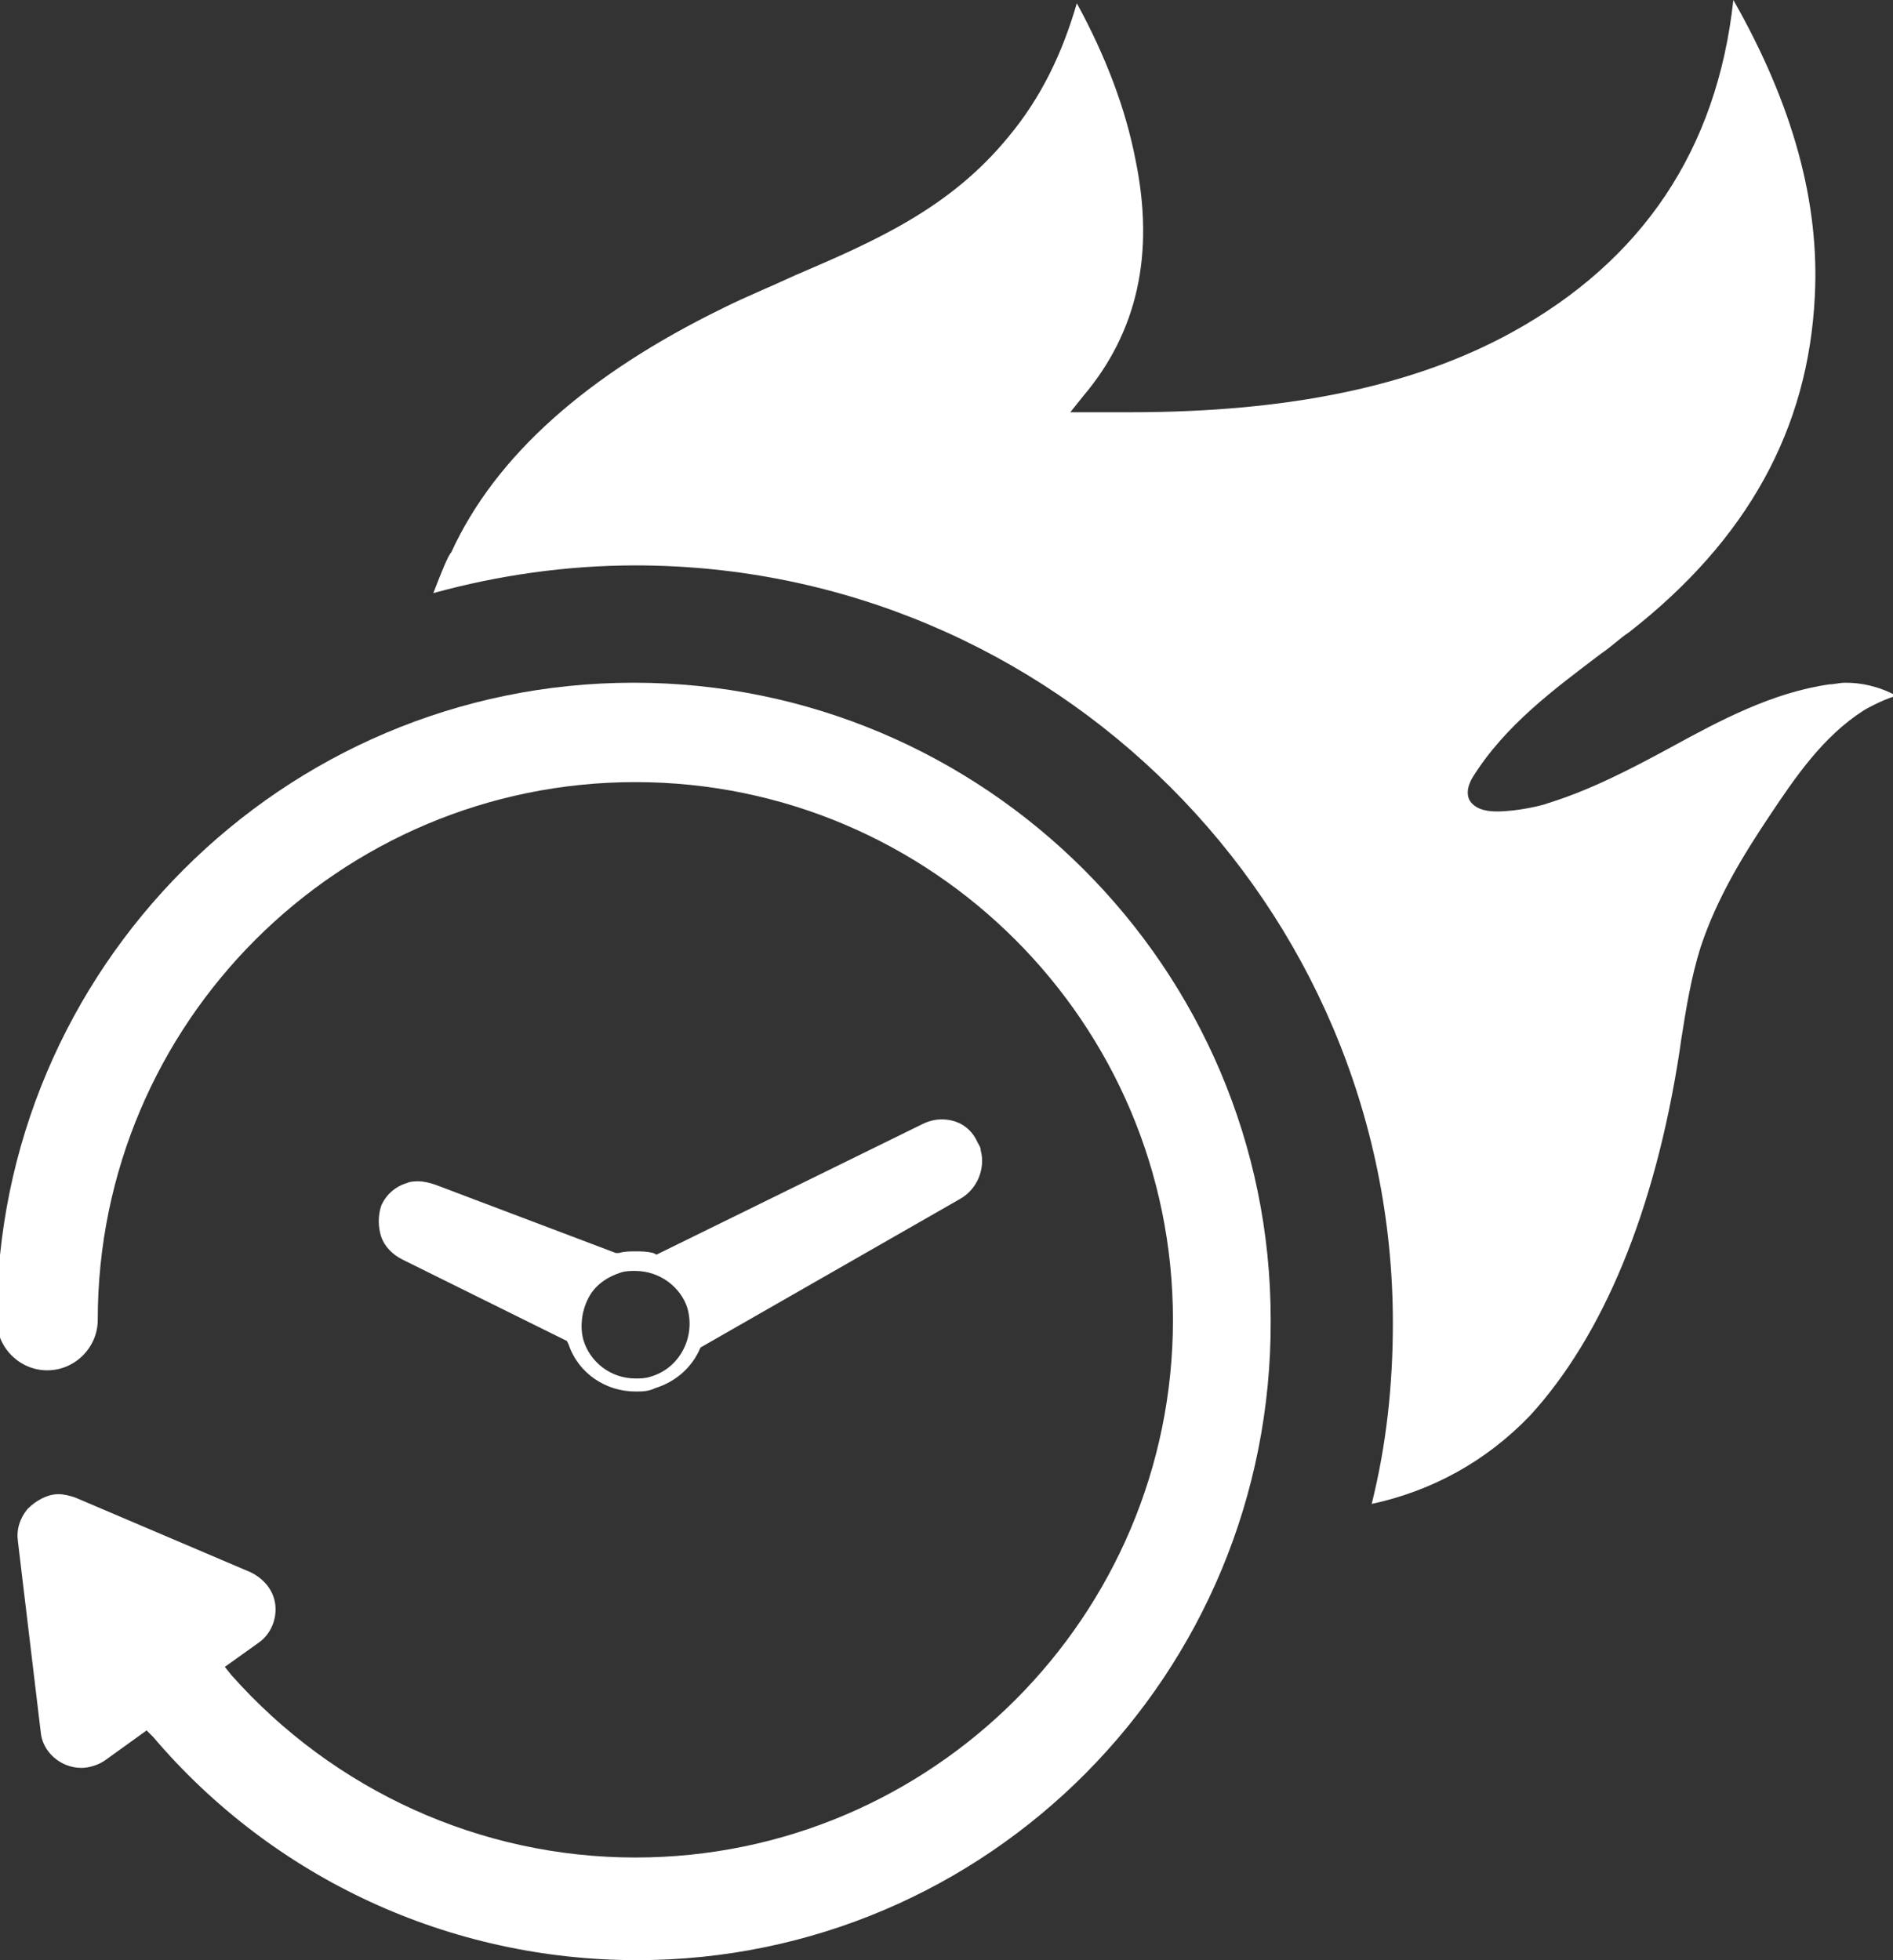
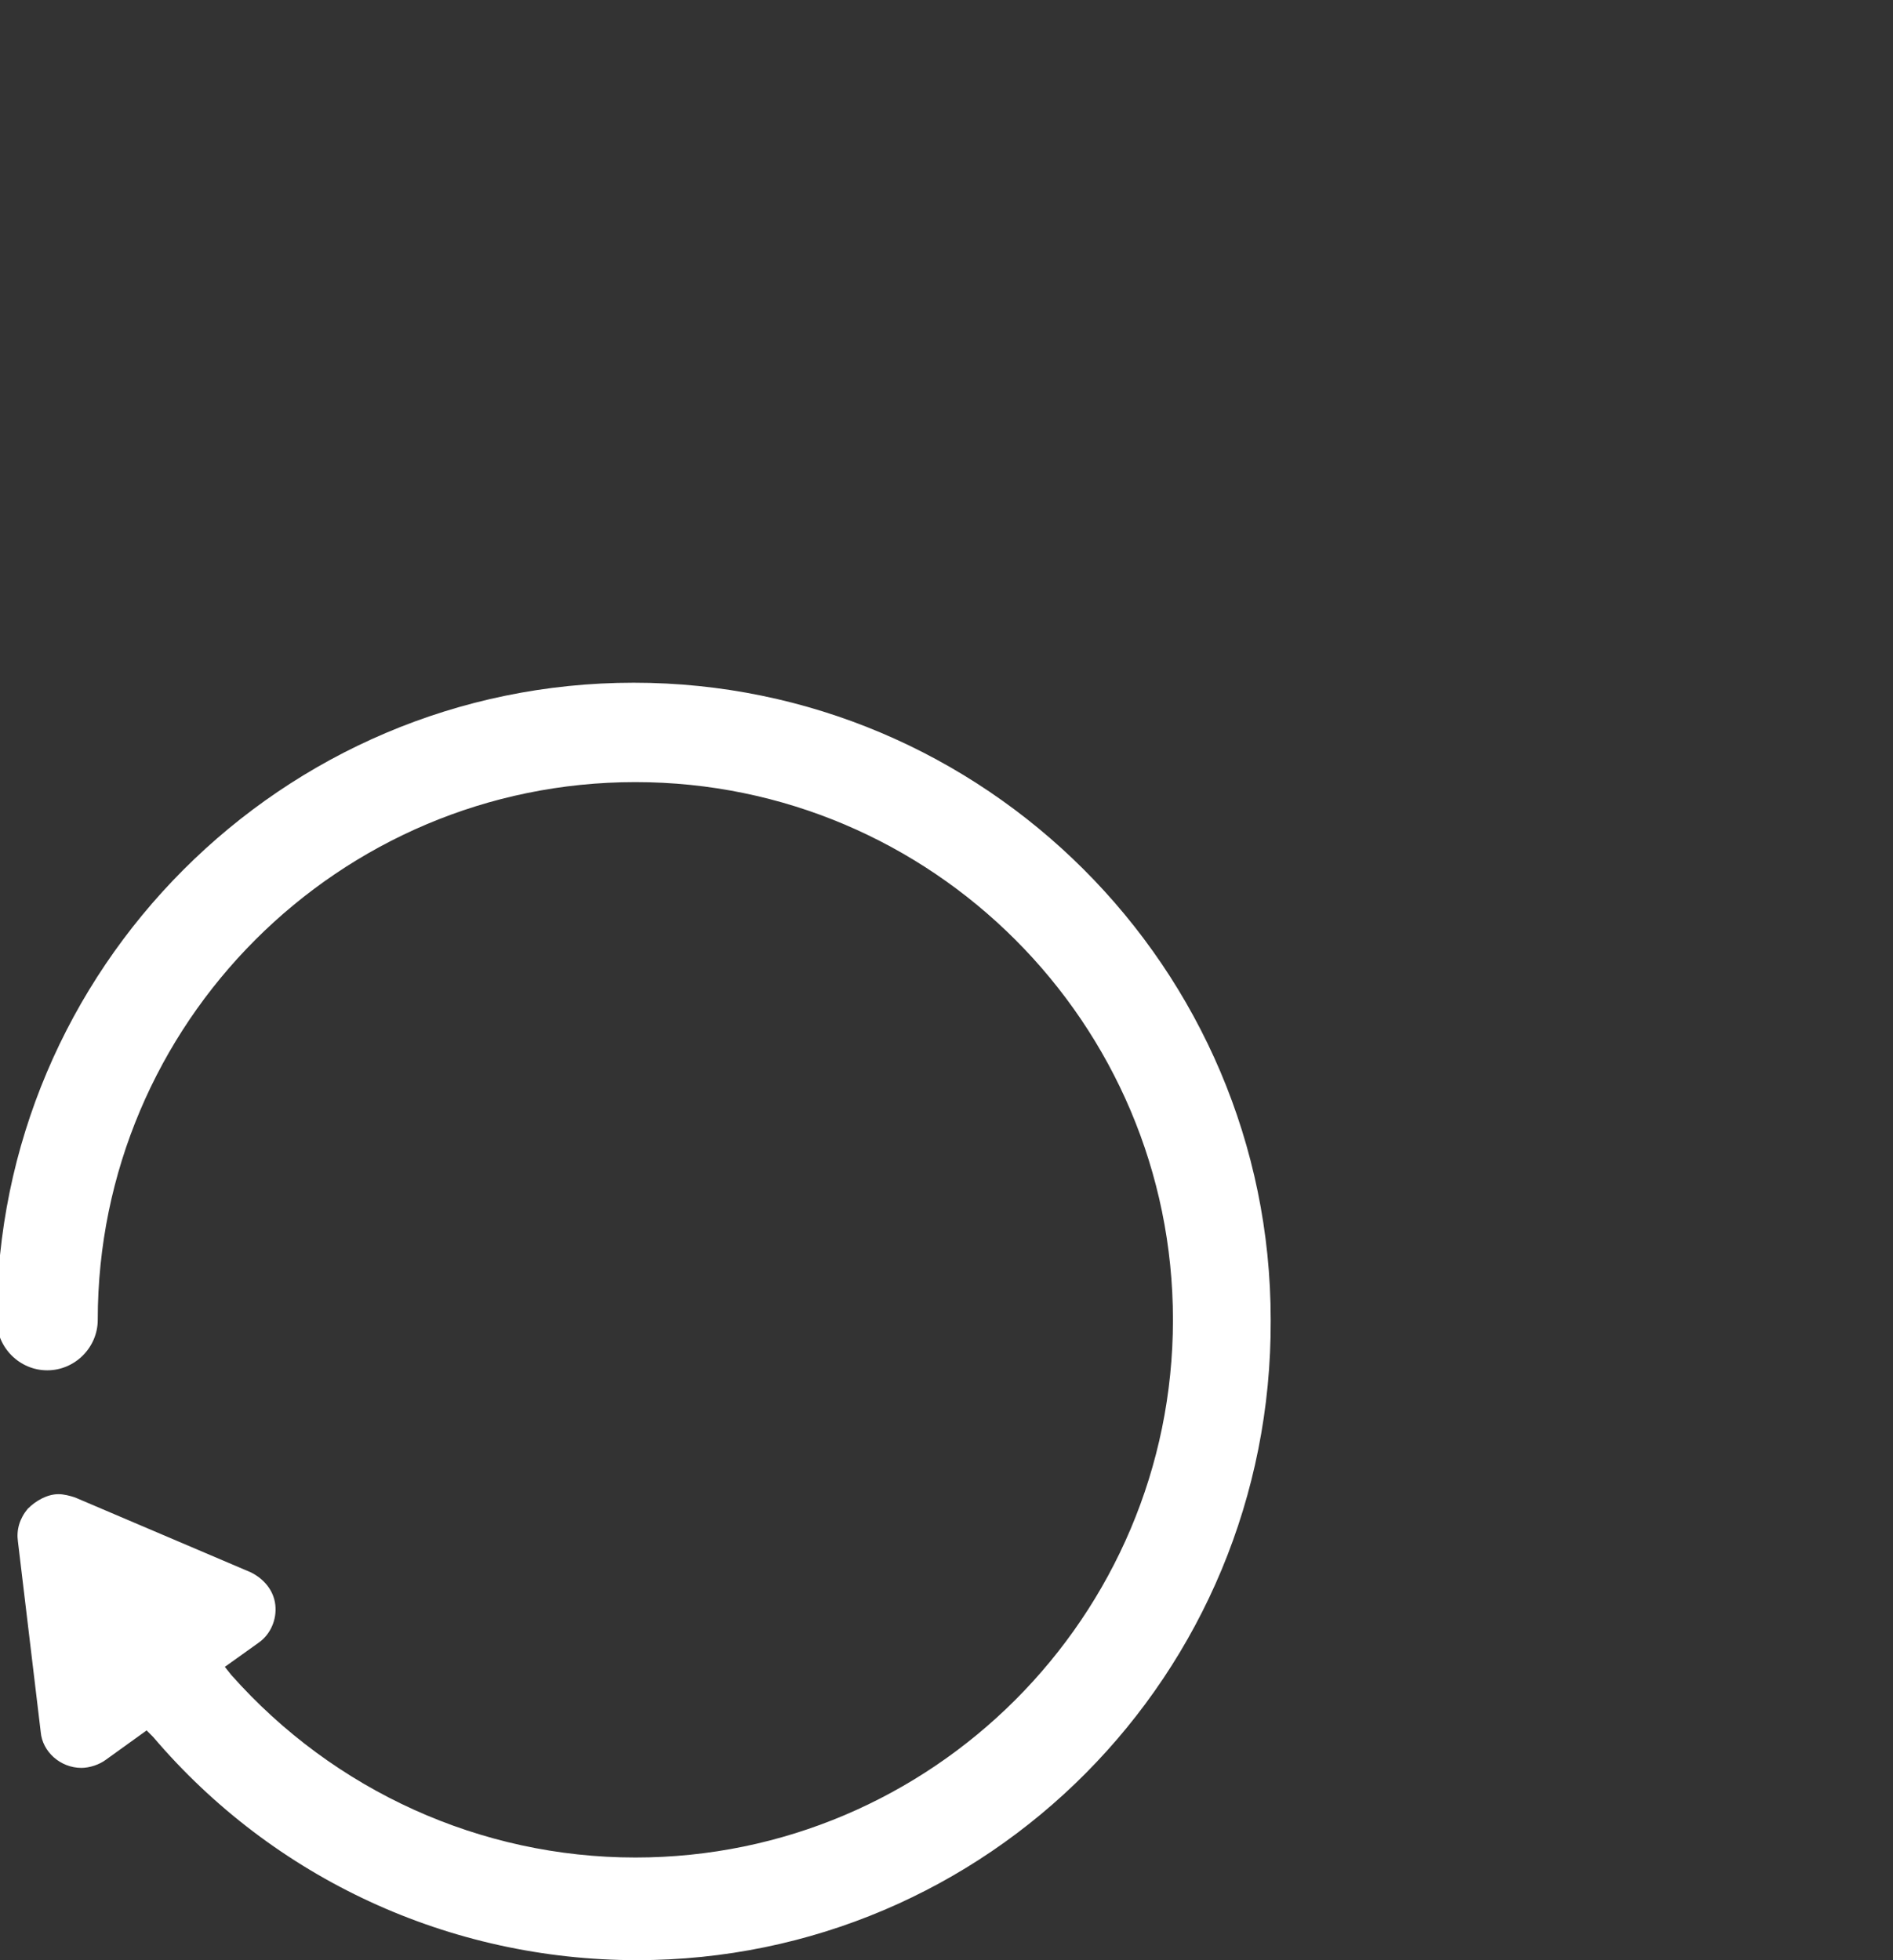
<svg xmlns="http://www.w3.org/2000/svg" version="1.1" id="Layer_1" x="0px" y="0px" viewBox="0 0 116.2 120.3" style="enable-background:new 0 0 116.2 120.3;" xml:space="preserve">
  <rect x="0" y="0" width="116.2" height="120.3" fill="#333333" stroke="none" />
  <style type="text/css">
	.st0{display:none;}
	.st1{display:inline; fill:#fff;}
    path{fill:#fff;}
</style>
  <g class="st0">
-     <path class="st1" d="M114.4,32.4c-0.8-0.1-2.4,0.8-2.8,1.1c-2.4,1.5-4.1,4-5.6,6.3c-1.6,2.5-3.1,5-4.1,7.8c-0.7,2-1,4.2-1.3,6.3   c-1.2,7.9-3.8,16.7-9.3,22.7c-2.9,3.2-6.6,5.1-10.7,5.7c1-3.8,1.6-7.7,1.6-11.8c0-25.3-20.6-45.9-45.9-45.9c-4.7,0-9.2,0.7-13.5,2   c0.7-1.8,1.4-3.4,1.5-3.7c3.3-7.1,10.1-12,17-15.3c6.2-3,12.6-4.6,17.2-10.3c2.1-2.7,3.6-5.7,4.4-9.5c2.2,3.8,3.7,7.5,4.4,11.1   c1.2,6,0.2,10.9-3.3,15c9.8,0.2,18.5-0.9,25.5-4.8c8.2-4.5,12.8-11.6,13.4-21.6c0.3,0.4,0.4,0.6,0.6,0.8c3.9,6.6,5.8,13,5.5,19.2   c-0.5,9.3-5.1,15.8-11.7,21c-3.4,2.7-7.1,5.1-9.5,8.8c-1.2,2,3.4,0.9,4,0.7c6-1.8,11.1-6.5,17.4-7.3c2-0.2,3.9,0.2,5.3,1.6   C114.5,32.3,114.5,32.4,114.4,32.4z" />
    <path class="st1" d="M36.1,30.8c-21.9,0-39.7,17.8-39.7,39.7c0,2,1.6,3.7,3.7,3.7c2,0,3.7-1.6,3.7-3.7c0-17.8,14.5-32.4,32.4-32.4   s32.4,14.5,32.4,32.4S54,102.8,36.1,102.8c-9.4,0-18.1-4-24.3-11l1.5-1.2c0.9-0.7,1.4-1.8,1.2-2.9c-0.1-1.1-0.8-2.1-1.9-2.5   L1.9,80.6c-1.2-0.5-2.7-0.2-3.6,0.8c-0.6,0.7-0.9,1.6-0.8,2.5L-1,95.6c0.2,1.6,1.5,2.8,3.1,2.8c0.7,0,1.3-0.2,1.9-0.6l2-1.5   c7.6,8.9,18.5,13.9,30.2,13.9c21.9,0,39.7-17.8,39.7-39.7S58,30.8,36.1,30.8z" />
-     <path class="st1" d="M57.9,59.6c-0.1-0.2-0.1-0.4-0.2-0.6c-0.5-1-1.6-1.7-2.8-1.7c-0.5,0-1,0.1-1.5,0.4l-16.1,7.9   c-0.8-0.2-1.6-0.2-2.4,0L24,61.5c-0.7-0.3-1.4-0.3-2.1-0.1c-0.9,0.3-1.6,0.9-2,1.7c-0.7,1.6,0,3.4,1.6,4.1l9.9,4.9   c0.7,1.9,2.6,3.2,4.6,3.2c0.5,0,0.9-0.1,1.4-0.2c1.4-0.4,2.6-1.5,3.2-2.8l15.7-8.9C57.7,62.6,58.3,61,57.9,59.6z M36.9,73.2   c-0.3,0.1-0.5,0.1-0.8,0.1c-1.2,0-2.3-0.8-2.6-2c-0.4-1.5,0.4-3,1.9-3.4c1.4-0.4,3,0.4,3.4,1.9C39.2,71.2,38.3,72.8,36.9,73.2z" />
  </g>
  <g>
-     <path d="M84.2,92.3c0.9-3.6,1.3-7.3,1.3-11.1c0-25.7-20.9-46.5-46.5-46.5c-4.2,0-8.4,0.6-12.4,1.7c0.5-1.3,0.9-2.3,1.1-2.5   c2.7-5.9,8.3-10.9,16.7-15c1.4-0.7,2.9-1.3,4.4-2c4.9-2.1,9.5-4.1,13.1-8.5c2-2.4,3.3-5.1,4.2-8.2c1.8,3.3,3,6.5,3.6,9.6   c1.2,5.8,0.1,10.6-3.2,14.5l-0.8,1l1.3,0c0.8,0,1.6,0,2.4,0c9.7,0,17.4-1.6,23.4-4.9c8-4.4,12.6-11.2,13.6-20.4   c3.7,6.5,5.3,12.5,5,18.2c-0.4,8.1-4.1,14.9-11.4,20.6c-0.6,0.4-1.1,0.9-1.7,1.3c-2.9,2.2-5.9,4.4-7.9,7.6c-0.3,0.5-0.4,1-0.2,1.4   c0.4,0.7,1.4,0.7,1.7,0.7c1.3,0,2.9-0.4,3.1-0.5c2.6-0.8,5.1-2.1,7.5-3.4c3.1-1.7,6.3-3.4,9.8-3.9c0.3,0,0.6-0.1,1-0.1   c0.9,0,2,0.2,3.1,0.8c-1,0.3-2,0.9-2,0.9c-2.5,1.6-4.2,4.1-5.8,6.5c-1.6,2.4-3.2,5-4.2,8c-0.6,1.9-0.9,3.8-1.2,5.7l-0.1,0.7   c-1.5,9.8-4.7,17.5-9.2,22.4C91.2,89.7,87.9,91.5,84.2,92.3z" />
    <path d="M39.1,120.3c-11.5,0-22.3-5-29.7-13.7L9,106.2L6.5,108c-0.4,0.3-1,0.5-1.5,0.5c-1.3,0-2.4-1-2.5-2.2L1.1,94.6   c-0.1-0.7,0.1-1.4,0.6-2c0.5-0.5,1.2-0.9,1.9-0.9c0.3,0,0.7,0.1,1,0.2l10.8,4.6c0.8,0.4,1.4,1.1,1.5,2c0.1,0.9-0.3,1.8-1,2.3   l-2.1,1.5l0.4,0.5c6.3,7.1,15.3,11.2,24.8,11.2c18.2,0,33-14.8,33-33c0-18.2-14.8-33-33-33c-18.2,0-33,14.8-33,33   c0,1.7-1.4,3.1-3.1,3.1c-1.7,0-3.1-1.4-3.1-3.1c0-21.5,17.5-39.1,39.1-39.1c21.5,0,39.1,17.5,39.1,39.1   C78.1,102.8,60.6,120.3,39.1,120.3z" />
-     <path d="M39,85.4c-1.8,0-3.5-1.1-4.1-2.9l-0.1-0.2l-10.1-5c-0.6-0.3-1.1-0.8-1.3-1.4c-0.2-0.6-0.2-1.3,0-1.9   c0.3-0.7,0.9-1.2,1.6-1.4c0.2-0.1,0.5-0.1,0.7-0.1c0.3,0,0.7,0.1,1,0.2l11.1,4.2l0.2,0c0.3-0.1,0.7-0.1,1-0.1c0.4,0,0.7,0,1.1,0.1   l0.2,0.1l16.3-8c0.4-0.2,0.8-0.3,1.2-0.3c1,0,1.8,0.5,2.2,1.4c0.1,0.2,0.2,0.3,0.2,0.5c0.3,1.1-0.2,2.4-1.3,3l-15.9,9.1L43,82.7   c-0.5,1.2-1.5,2.1-2.8,2.5C39.8,85.4,39.4,85.4,39,85.4z M39,78c-0.3,0-0.6,0-0.9,0.1c-0.9,0.3-1.6,0.8-2,1.6   c-0.4,0.8-0.5,1.7-0.3,2.5c0.4,1.4,1.7,2.4,3.2,2.4c0.3,0,0.6,0,0.9-0.1c1.8-0.5,2.8-2.4,2.3-4.2C41.8,79,40.5,78,39,78z" />
  </g>
</svg>